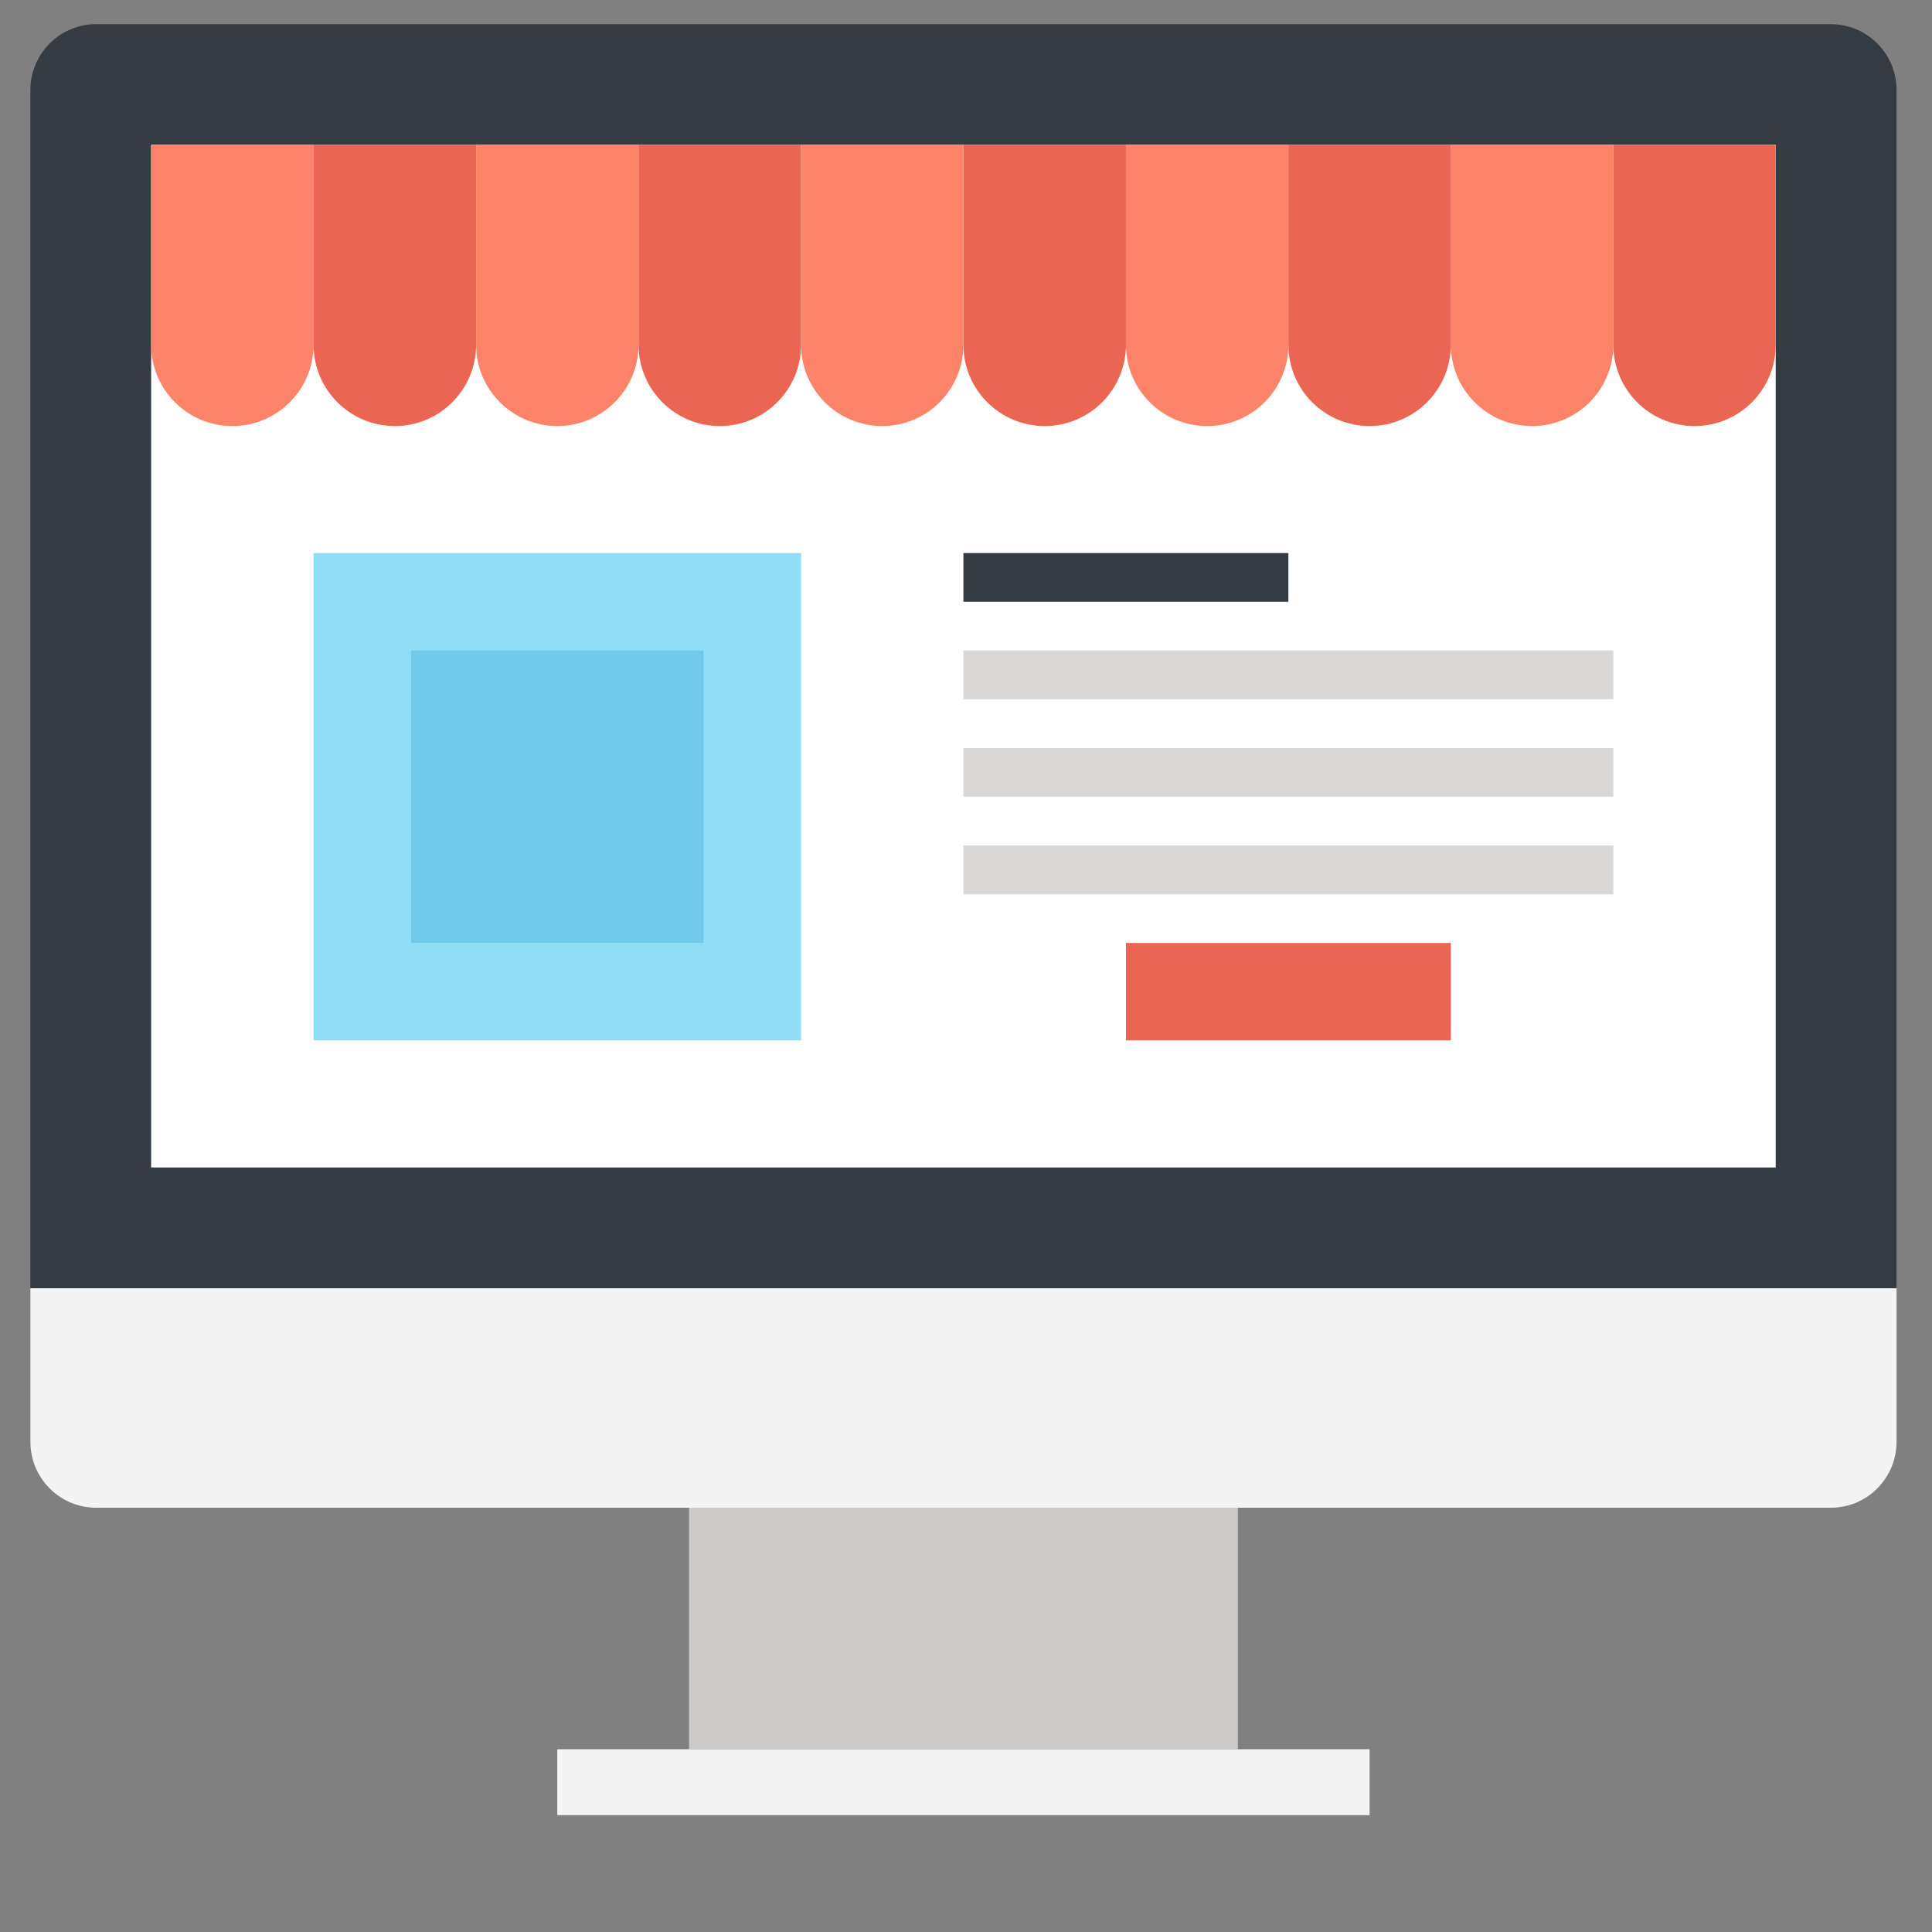
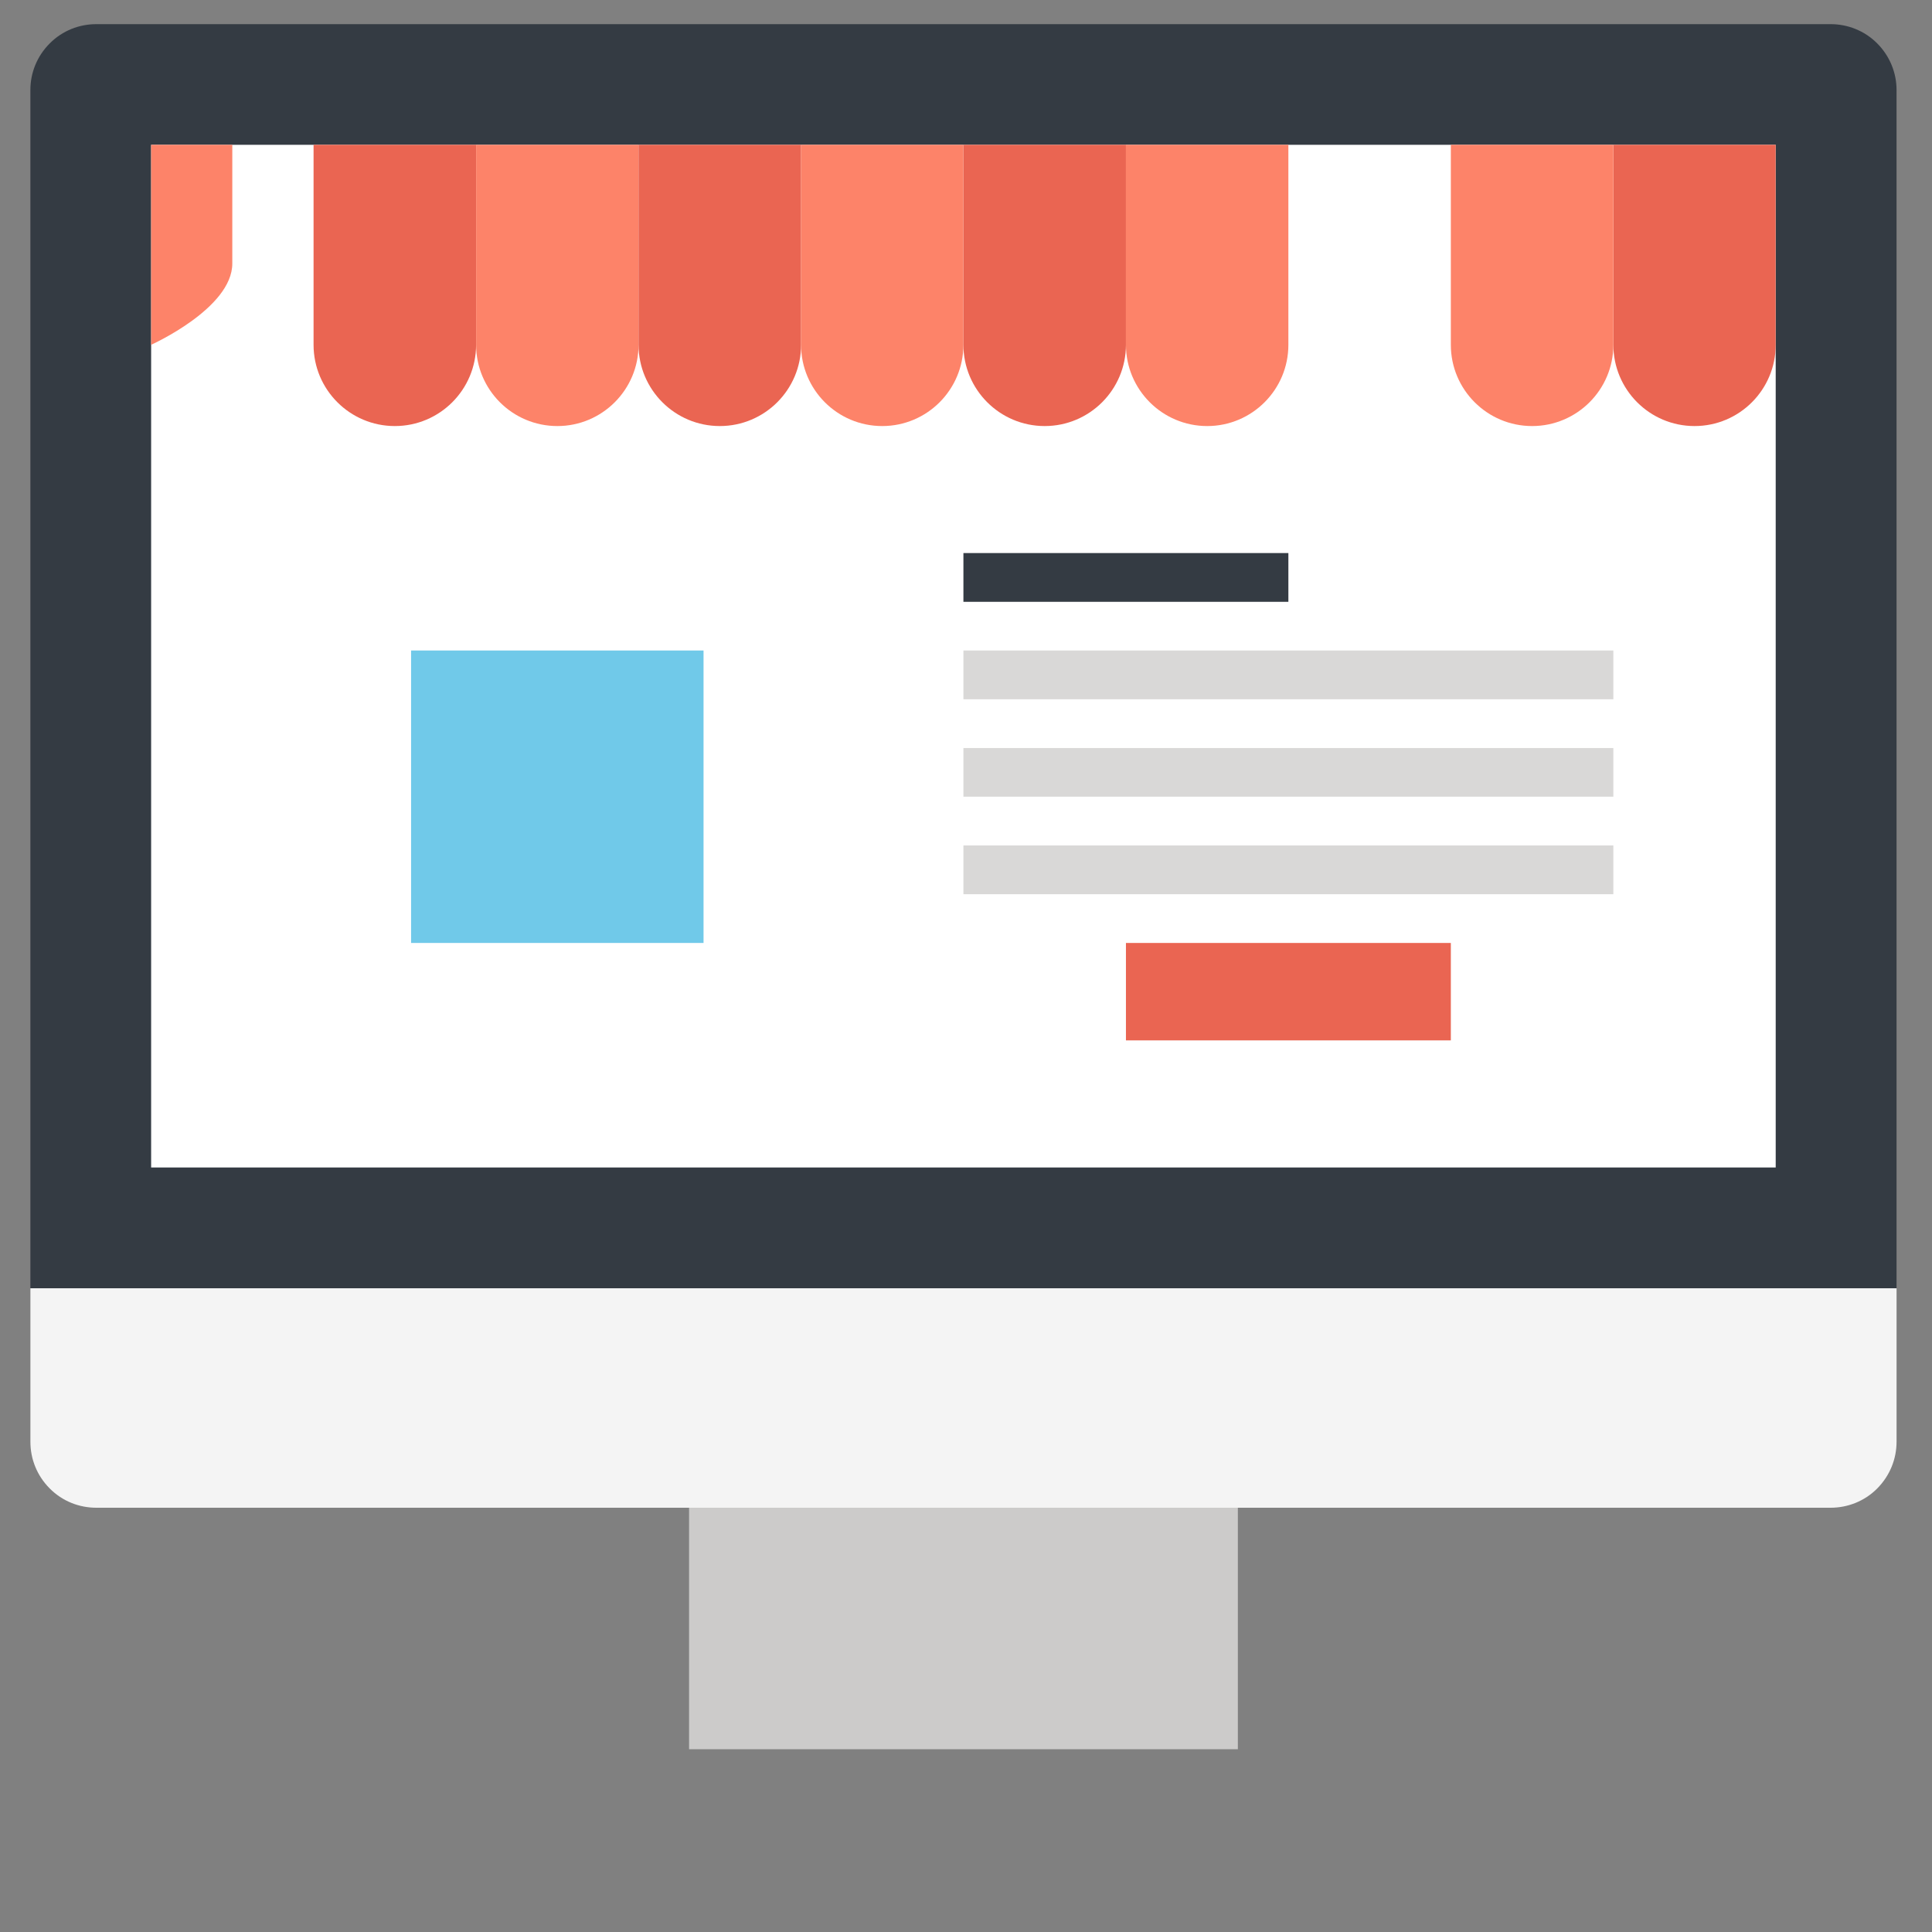
<svg xmlns="http://www.w3.org/2000/svg" version="1.1" id="Livello_1" x="0px" y="0px" width="80px" height="80px" viewBox="0 0 80 80" style="enable-background:new 0 0 80 80;" xml:space="preserve">
  <rect x="0" y="0" width="80" height="80" fill="#808080" stroke="none" />
  <g>
    <g>
      <rect x="28.533" y="62.432" style="fill:#CCCBCA;" width="22.724" height="10" />
-       <rect x="23.076" y="72.433" style="fill:#F4F4F4;" width="33.635" height="2.728" />
      <path style="fill:#343B43;" d="M1.258,53.344V3.725c0-0.699,0.267-1.393,0.801-1.927C2.59,1.263,3.288,1,3.987,1h71.816    c0.695,0,1.397,0.263,1.928,0.797s0.801,1.229,0.801,1.927v49.619H1.258z" />
      <rect x="6.258" y="5.996" style="fill:#FFFFFF;" width="67.27" height="42.347" />
      <path style="fill:#F4F4F4;" d="M78.532,59.704c0,0.702-0.271,1.397-0.801,1.931c-0.53,0.534-1.233,0.797-1.928,0.797H3.987    c-0.699,0-1.397-0.263-1.927-0.797c-0.534-0.534-0.801-1.229-0.801-1.931v-6.36h77.274V59.704z" />
    </g>
    <g>
      <g>
-         <rect x="12.984" y="22.901" style="fill:#8FDEF6;" width="20.186" height="20.179" />
        <rect x="17.022" y="26.936" style="fill:#70C9E9;" width="12.11" height="12.11" />
      </g>
      <g>
        <rect x="39.893" y="22.901" style="fill:#343B43;" width="13.456" height="2.019" />
        <rect x="39.893" y="26.936" style="fill:#D9D8D7;" width="26.912" height="2.019" />
        <rect x="39.893" y="30.974" style="fill:#D9D8D7;" width="26.912" height="2.015" />
        <rect x="39.893" y="35.008" style="fill:#D9D8D7;" width="26.912" height="2.019" />
      </g>
      <rect x="46.623" y="39.046" style="fill:#EA6552;" width="13.453" height="4.034" />
      <g>
-         <path style="fill:#FD8369;" d="M6.258,5.996v8.281c0,1.858,1.507,3.365,3.365,3.365s3.361-1.507,3.361-3.365V5.996H6.258z" />
+         <path style="fill:#FD8369;" d="M6.258,5.996v8.281s3.361-1.507,3.361-3.365V5.996H6.258z" />
        <path style="fill:#EA6552;" d="M12.984,5.996v8.281c0,1.858,1.507,3.365,3.365,3.365s3.365-1.507,3.365-3.365V5.996H12.984z" />
        <path style="fill:#FD8369;" d="M19.715,5.996v8.281c0,1.858,1.503,3.365,3.365,3.365c1.854,0,3.361-1.507,3.361-3.365V5.996     H19.715z" />
        <path style="fill:#EA6552;" d="M26.441,5.996v8.281c0,1.858,1.507,3.365,3.365,3.365s3.365-1.507,3.365-3.365V5.996H26.441z" />
        <path style="fill:#FD8369;" d="M33.17,5.996v8.281c0,1.858,1.503,3.365,3.361,3.365c1.858,0,3.361-1.507,3.361-3.365V5.996H33.17     z" />
        <path style="fill:#EA6552;" d="M39.893,5.996v8.281c0,1.858,1.507,3.365,3.365,3.365c1.858,0,3.365-1.507,3.365-3.365V5.996     H39.893z" />
        <path style="fill:#FD8369;" d="M46.623,5.996v8.281c0,1.858,1.507,3.365,3.365,3.365c1.854,0,3.361-1.507,3.361-3.365V5.996     H46.623z" />
-         <path style="fill:#EA6552;" d="M53.349,5.996v8.281c0,1.858,1.503,3.365,3.365,3.365c1.854,0,3.361-1.507,3.361-3.365V5.996     H53.349z" />
        <path style="fill:#EA6552;" d="M66.806,5.996v8.281c0,1.858,1.503,3.365,3.361,3.365s3.361-1.507,3.361-3.365V5.996H66.806z" />
        <path style="fill:#FD8369;" d="M60.076,5.996v8.281c0,1.858,1.507,3.365,3.365,3.365s3.365-1.507,3.365-3.365V5.996H60.076z" />
      </g>
    </g>
  </g>
</svg>